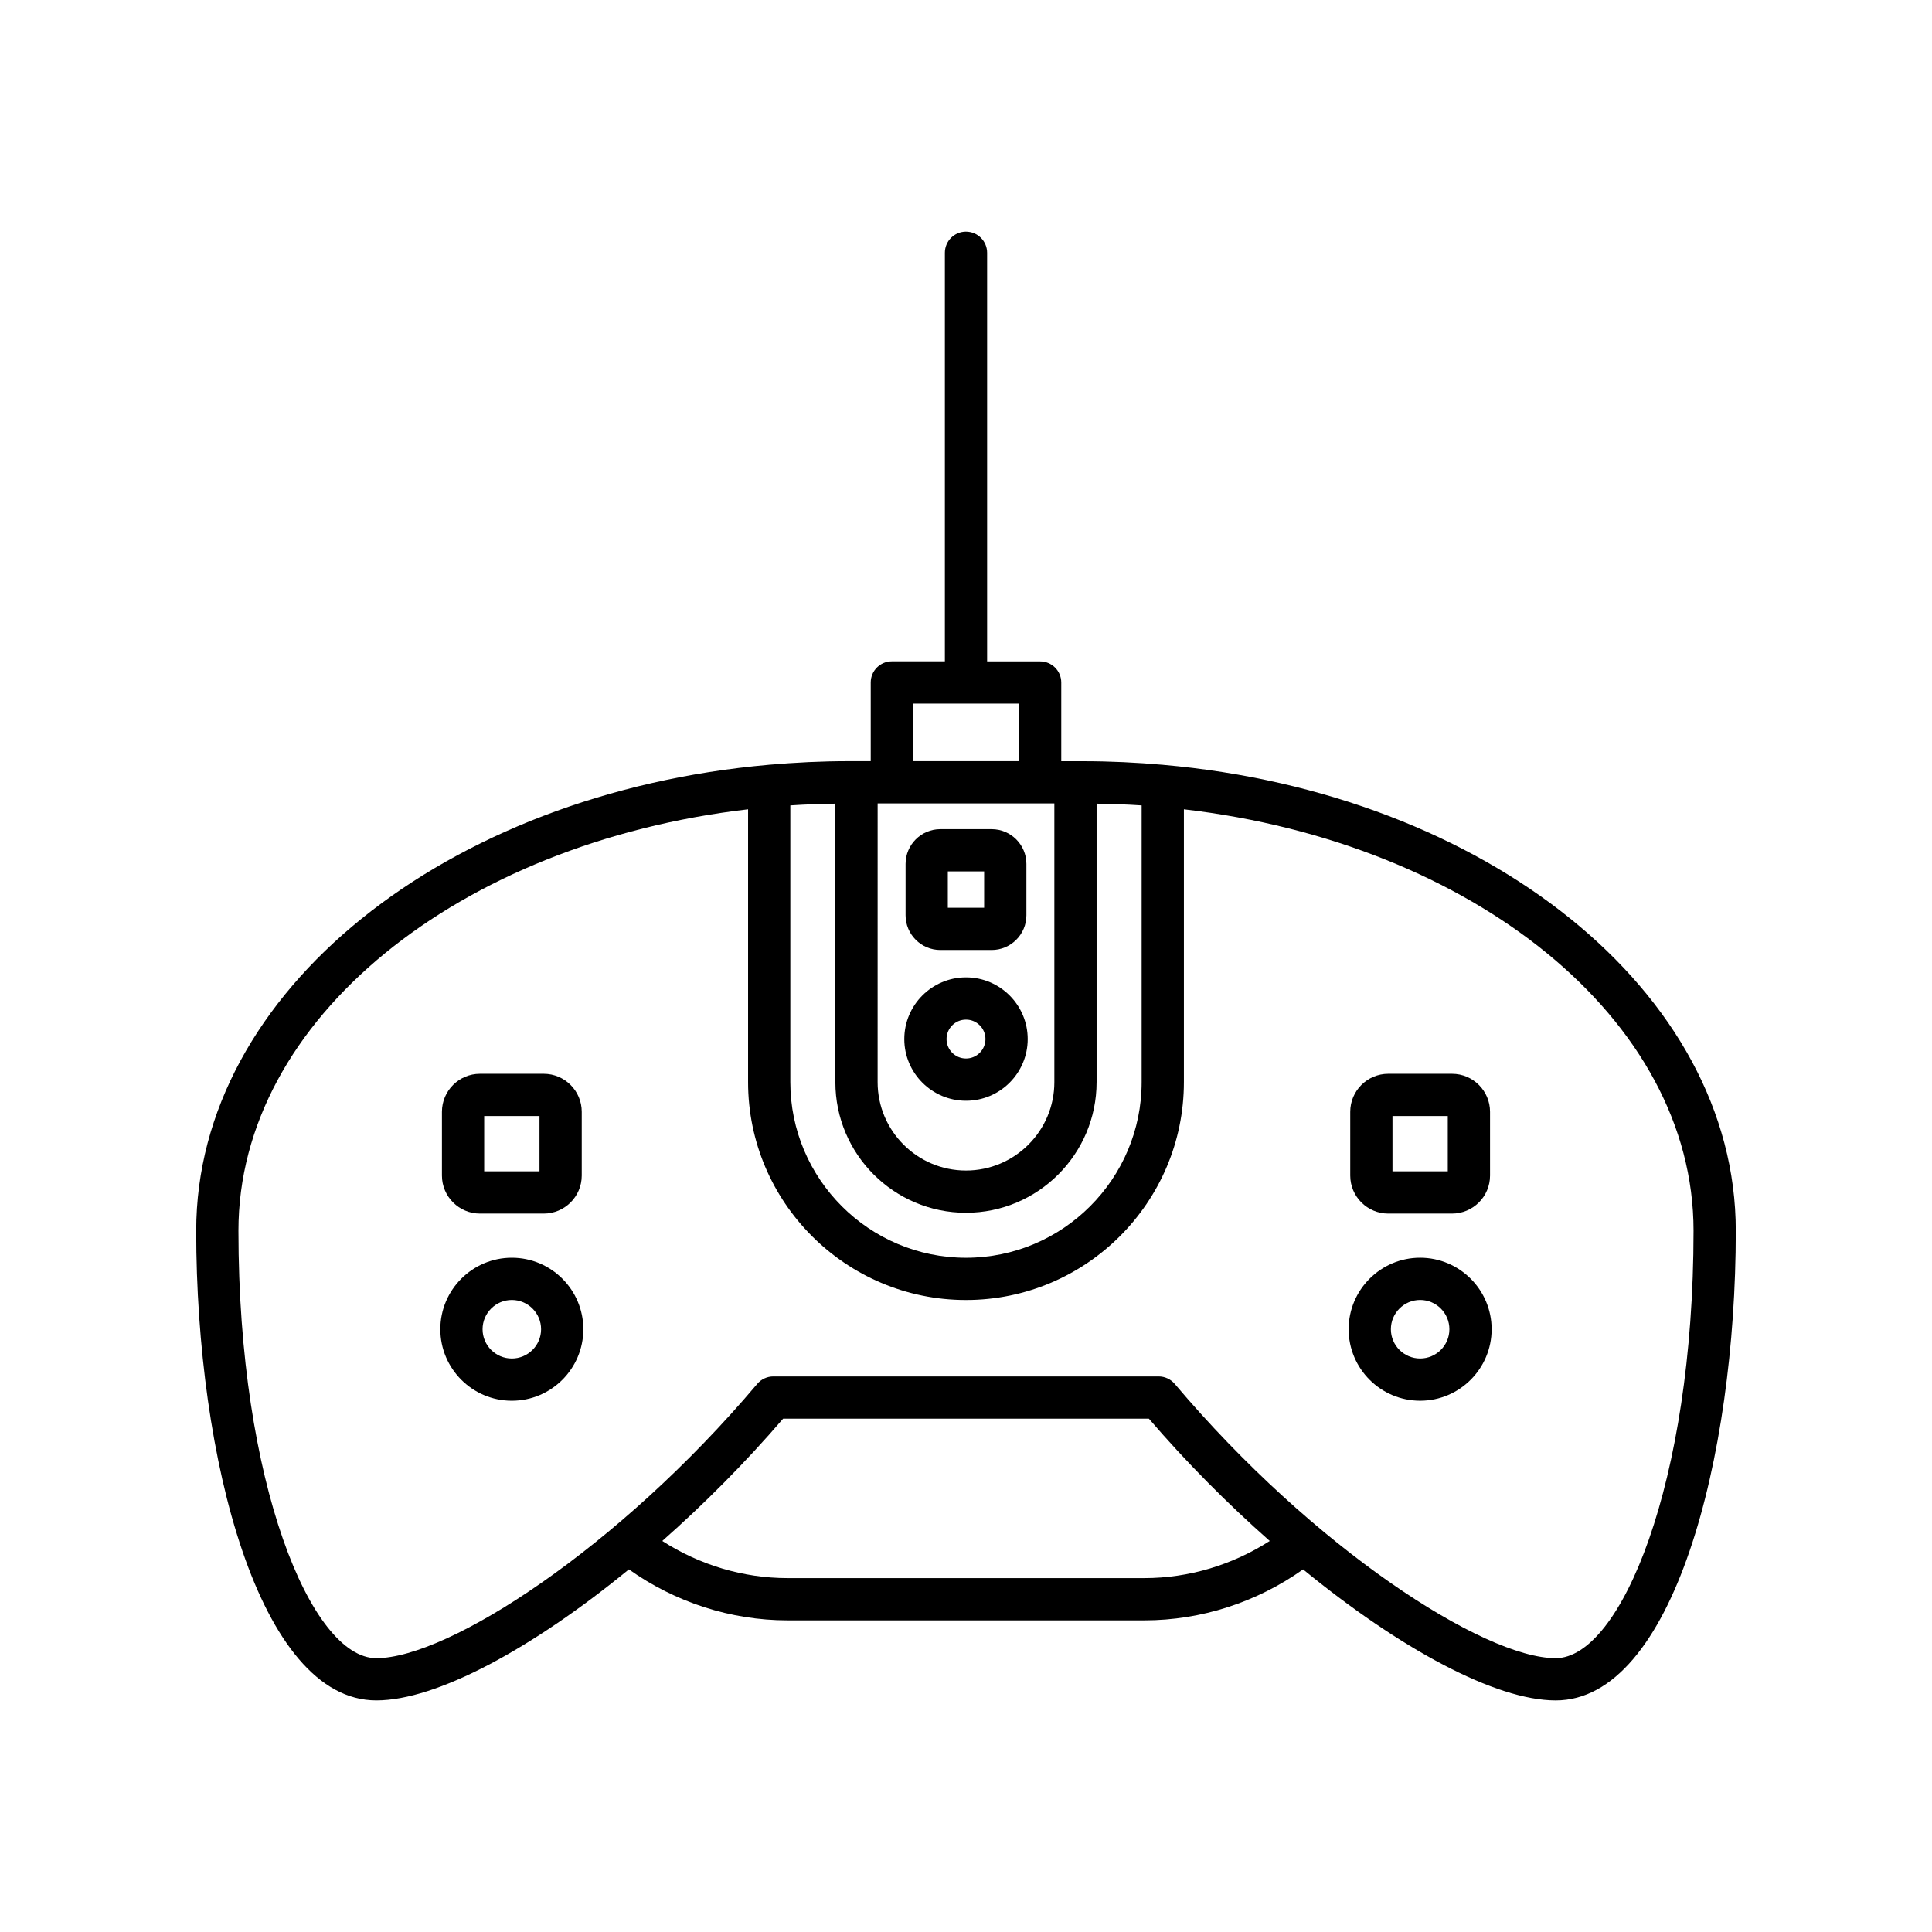
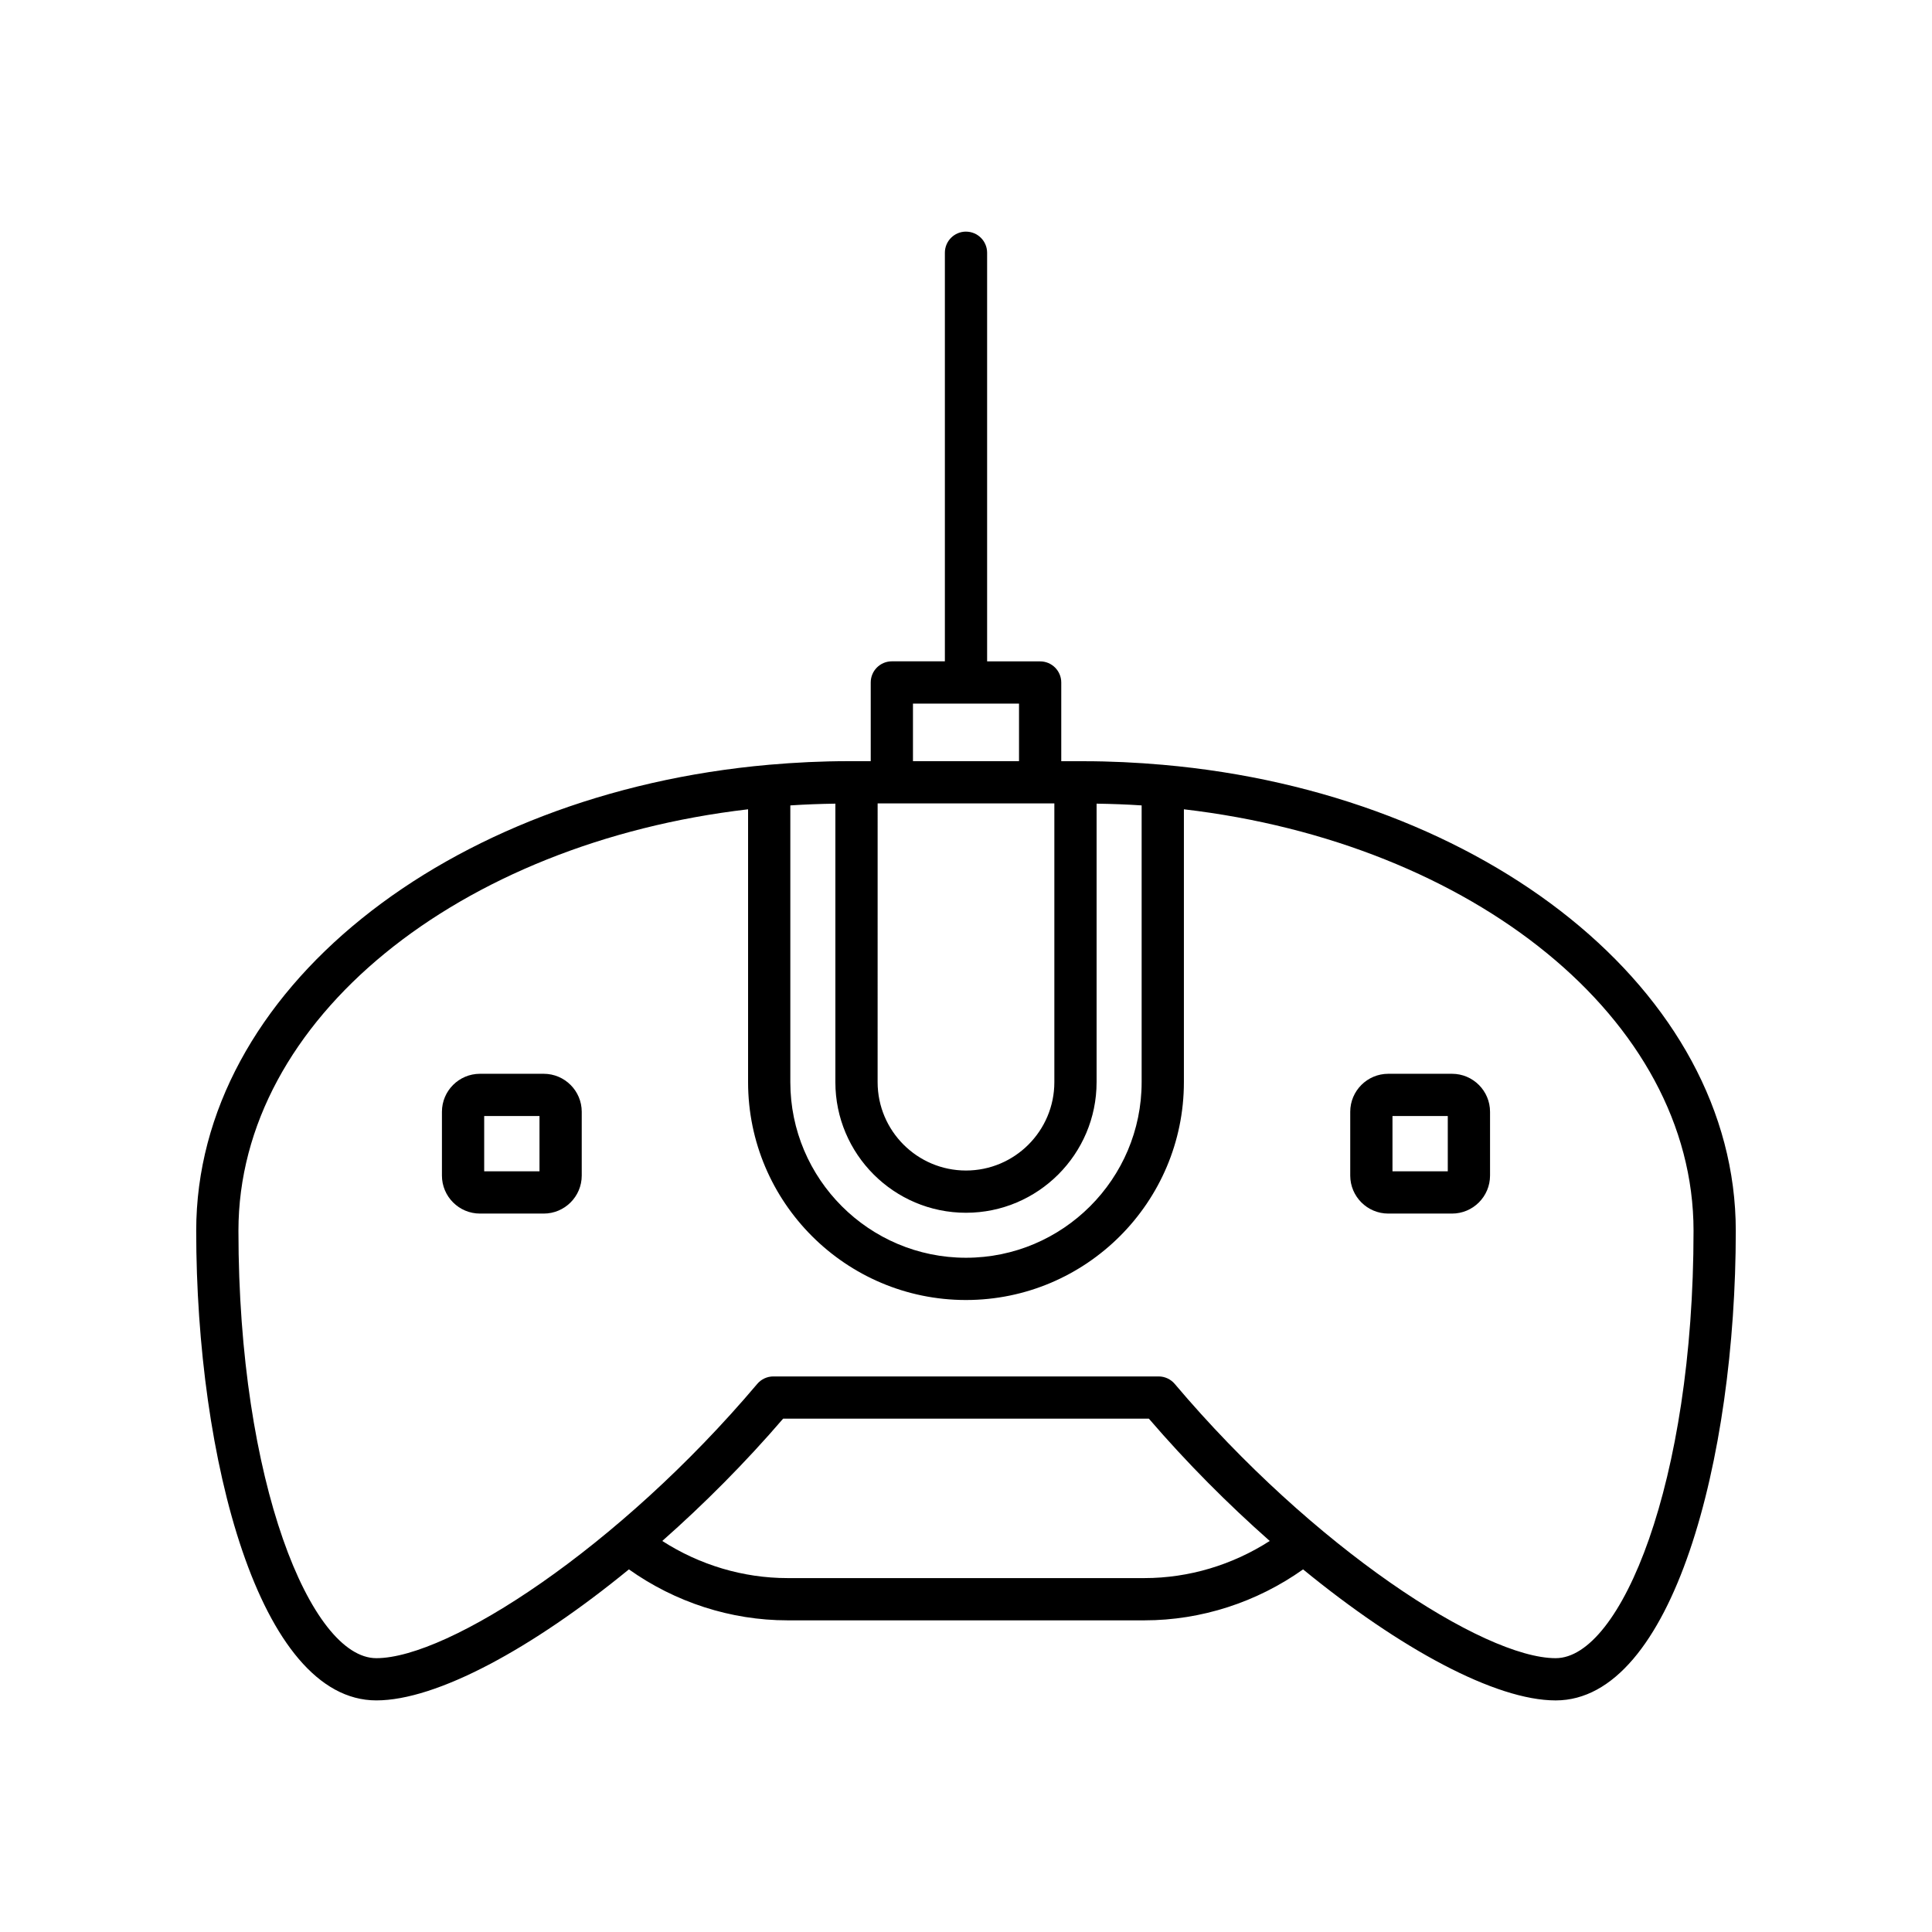
<svg xmlns="http://www.w3.org/2000/svg" fill="#000000" width="800px" height="800px" version="1.1" viewBox="144 144 512 512">
  <g>
-     <path d="m520.35 515.21c10.449 0 18.949-8.5 18.949-18.949 0-10.453-8.5-18.953-18.949-18.953-10.449 0-18.949 8.5-18.949 18.953 0 10.449 8.5 18.949 18.949 18.949zm0-26.707c4.273 0 7.754 3.481 7.754 7.758 0.004 4.277-3.477 7.754-7.754 7.754-4.273 0-7.754-3.477-7.754-7.75 0-4.277 3.481-7.762 7.754-7.762z" />
    <path d="m511.9 465.61h16.902c5.555 0 10.074-4.519 10.074-10.074v-16.898c0-5.555-4.519-10.074-10.074-10.074h-16.902c-5.555 0-10.074 4.519-10.074 10.074v16.898c0 5.551 4.519 10.074 10.074 10.074zm1.121-25.852h14.656v14.656h-14.656z" />
-     <path d="m279.64 477.31c-10.449 0-18.949 8.5-18.949 18.953 0 10.445 8.5 18.949 18.949 18.949s18.949-8.5 18.949-18.949-8.5-18.953-18.949-18.953zm0 26.707c-4.273 0-7.754-3.477-7.754-7.75 0-4.277 3.477-7.762 7.754-7.762 4.273 0 7.754 3.481 7.754 7.758s-3.481 7.754-7.754 7.754z" />
    <path d="m271.19 465.61h16.902c5.555 0 10.074-4.519 10.074-10.074v-16.898c0-5.555-4.519-10.074-10.074-10.074h-16.902c-5.555 0-10.074 4.519-10.074 10.074v16.898c0.004 5.551 4.519 10.074 10.074 10.074zm1.125-25.852h14.656v14.656h-14.656z" />
-     <path d="m400 435.71c9.016 0 16.352-7.336 16.352-16.352-0.004-9.012-7.34-16.348-16.352-16.348-9.016 0-16.352 7.336-16.352 16.352 0 9.012 7.336 16.348 16.352 16.348zm0-21.504c2.844 0 5.156 2.312 5.156 5.156-0.004 2.84-2.316 5.152-5.156 5.152-2.844 0-5.156-2.312-5.156-5.156 0-2.84 2.312-5.152 5.156-5.152z" />
-     <path d="m393.19 395.76h13.613c5.074 0 9.203-4.129 9.203-9.199v-13.613c0-5.078-4.129-9.207-9.203-9.207h-13.613c-5.074 0-9.203 4.129-9.203 9.207v13.613c0 5.07 4.129 9.199 9.203 9.199zm1.992-20.824h9.625v9.625h-9.625z" />
    <path d="m400 205.38c-3.09 0-5.598 2.504-5.598 5.598v108.28h-14.051c-3.09 0-5.598 2.504-5.598 5.598v20.859h-5.914c-7.098 0-14.082 0.348-20.957 0.945-0.012 0-0.023-0.008-0.035-0.008-0.031 0-0.059 0.02-0.09 0.02-85.395 7.519-151.76 60.012-151.76 123.5 0 60.332 16.727 124.45 47.73 124.45 15.973 0 41.285-13.703 66.941-34.723 12.258 8.711 26.992 13.508 42.027 13.508h94.605c15.035 0 29.77-4.797 42.031-13.504 25.656 21.02 50.969 34.723 66.941 34.723 31 0 47.73-64.125 47.73-124.45 0-63.48-66.371-115.98-151.76-123.49-0.031 0-0.059-0.02-0.09-0.02-0.012 0-0.023 0.008-0.035 0.008-6.875-0.602-13.859-0.945-20.957-0.945h-5.914v-20.859c0-3.094-2.508-5.598-5.598-5.598l-14.051-0.008v-108.28c0-3.094-2.508-5.598-5.598-5.598zm47.301 356.83h-94.605c-11.762 0-23.309-3.484-33.188-9.84 11.043-9.754 21.961-20.695 32.027-32.41h96.93c10.066 11.719 20.984 22.656 32.027 32.41-9.883 6.356-21.43 9.84-33.191 9.84zm10.445-131.44v-72.297c76.52 8.914 135.06 55.594 135.06 111.7 0 66.742-19.254 113.26-36.535 113.26-19.09 0-64.207-29.203-100.95-72.68-1.062-1.258-2.625-1.984-4.273-1.984h-102.1c-1.648 0-3.211 0.727-4.273 1.984-36.738 43.477-81.859 72.68-100.95 72.68-17.281 0-36.535-46.516-36.535-113.26 0-56.102 58.539-102.78 135.06-111.7v72.297c0 31.84 25.906 57.746 57.746 57.746 31.844-0.004 57.75-25.91 57.75-57.746zm-23.137 0.012v-73.805c4.016 0.059 8 0.203 11.938 0.465v73.328c0 25.668-20.883 46.547-46.551 46.547-25.668 0-46.551-20.883-46.551-46.547v-73.328c3.938-0.262 7.926-0.406 11.938-0.465v73.805c0 19.086 15.527 34.613 34.613 34.613 19.086 0 34.613-15.531 34.613-34.613zm-11.195-73.867v73.867c0 12.914-10.504 23.418-23.418 23.418-12.914 0-23.418-10.508-23.418-23.418l0.004-73.867zm-9.363-26.457v15.262h-28.105v-15.262z" />
  </g>
</svg>